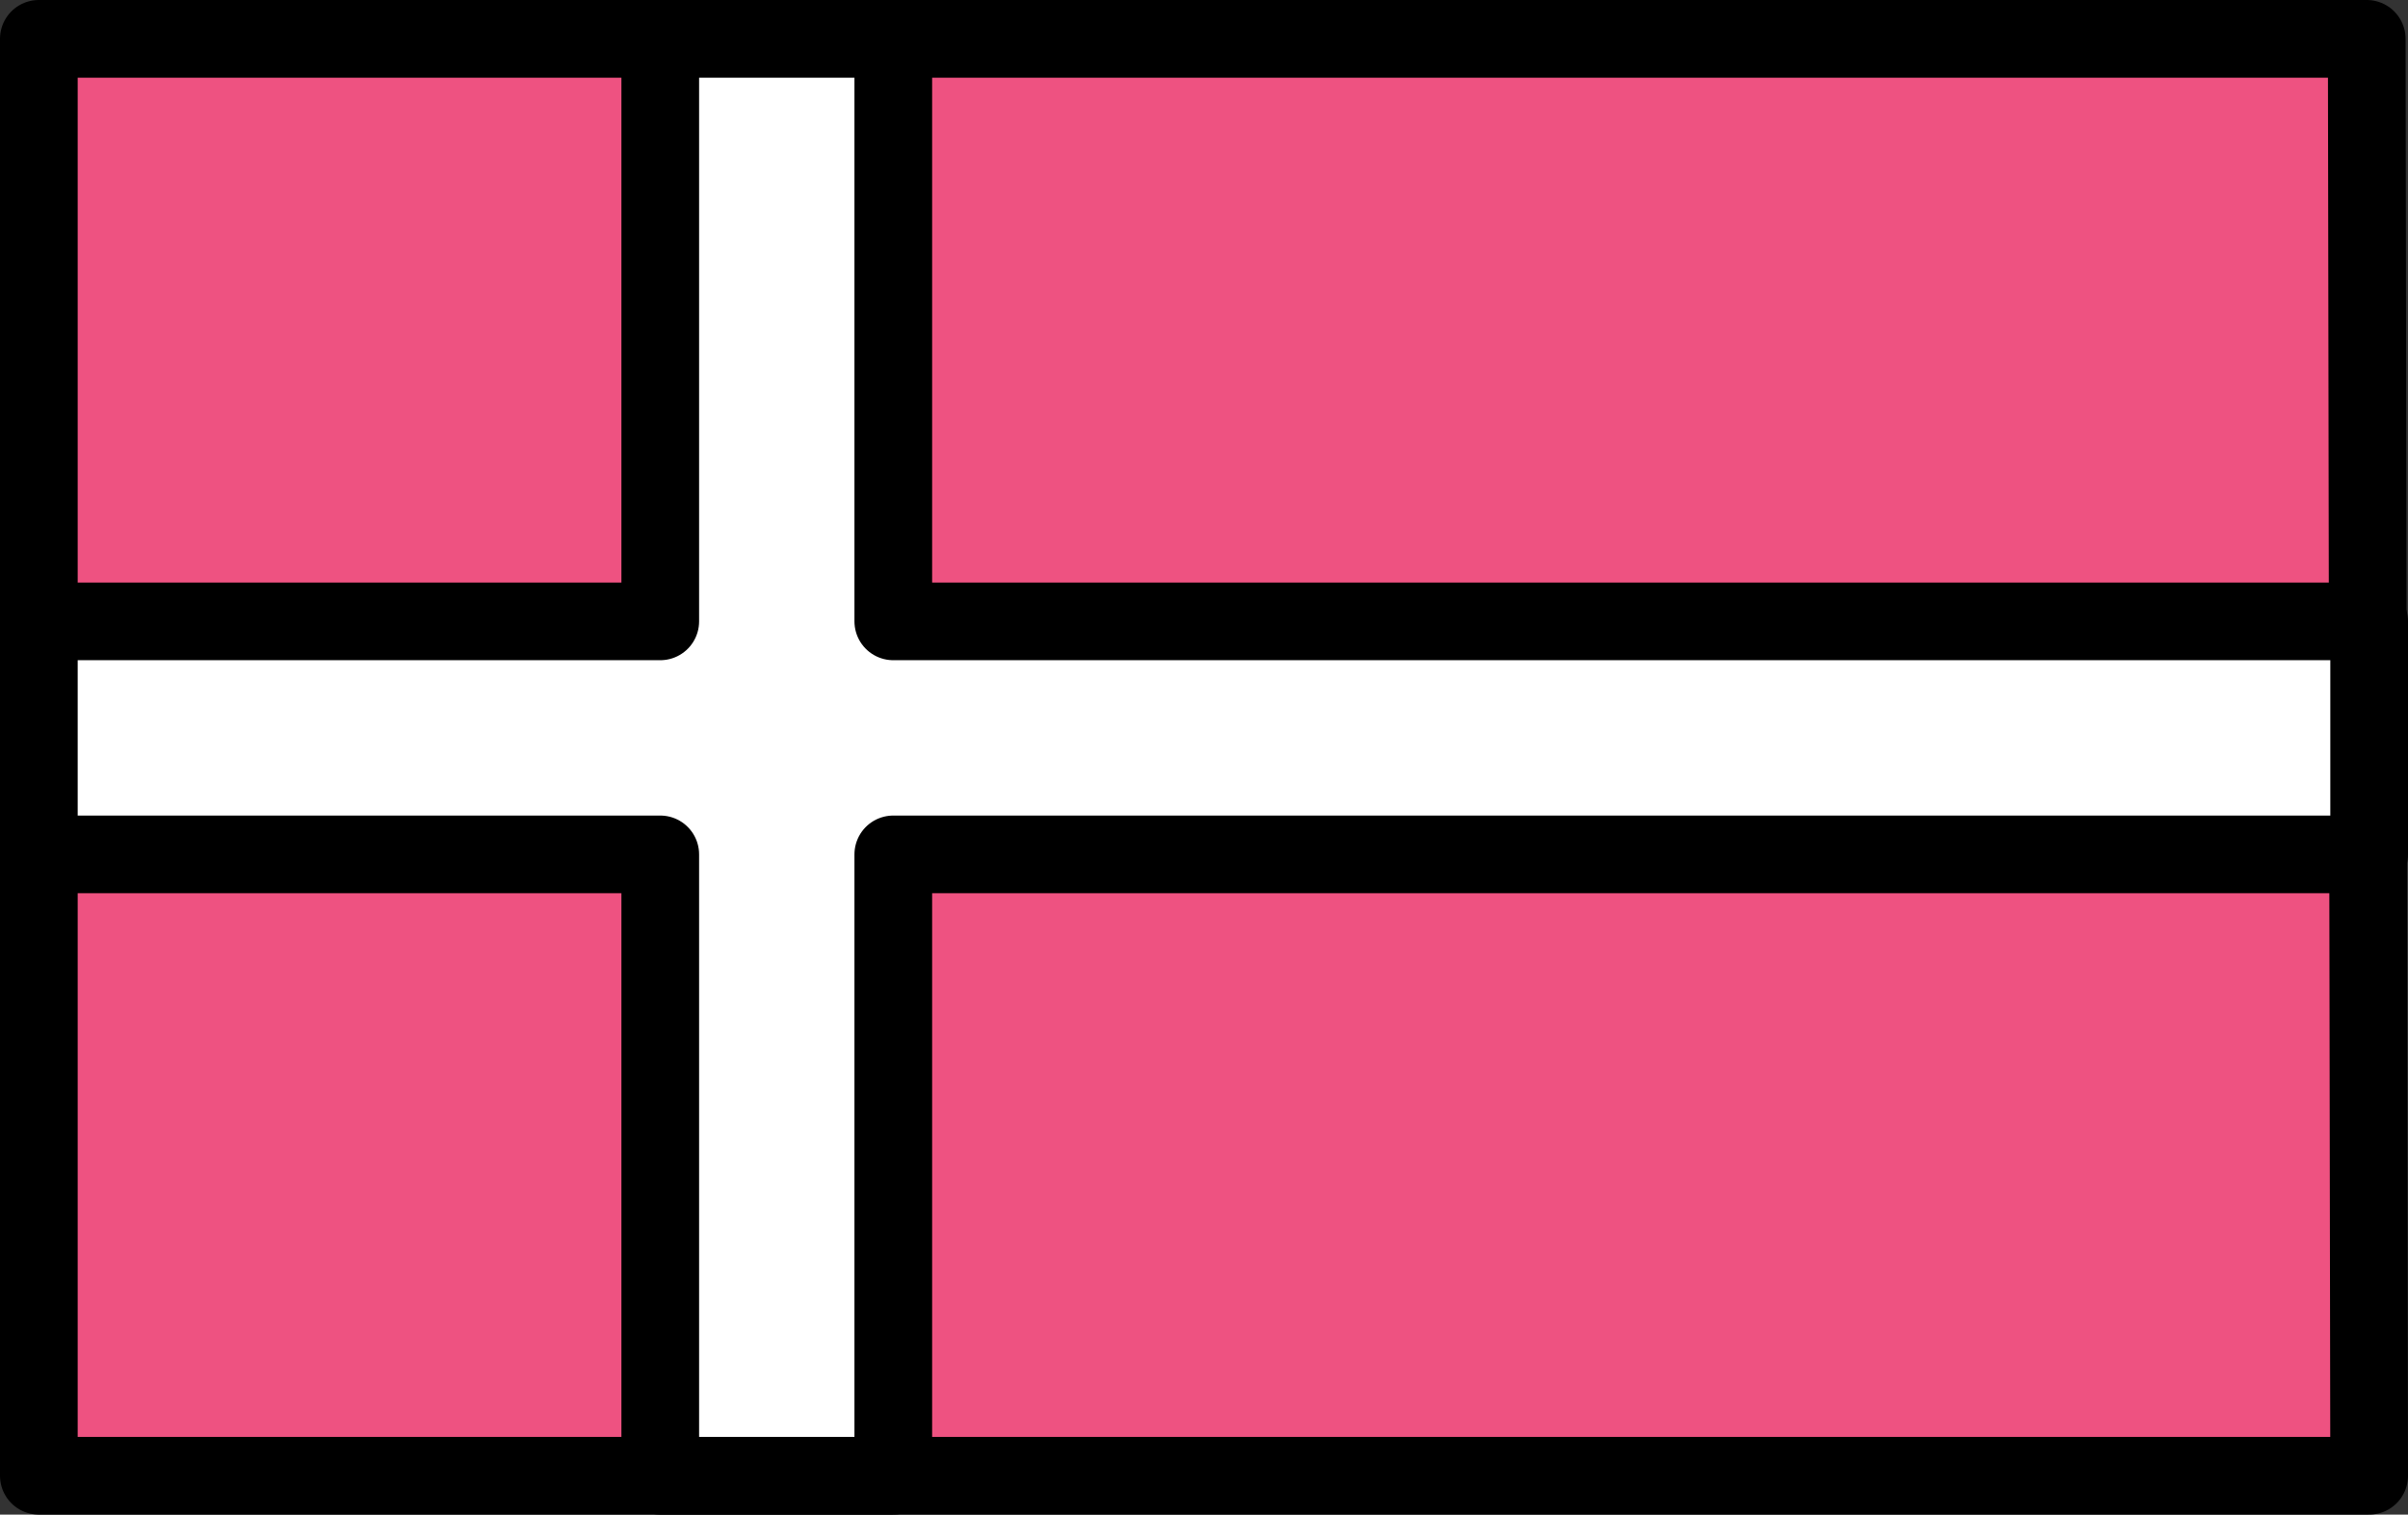
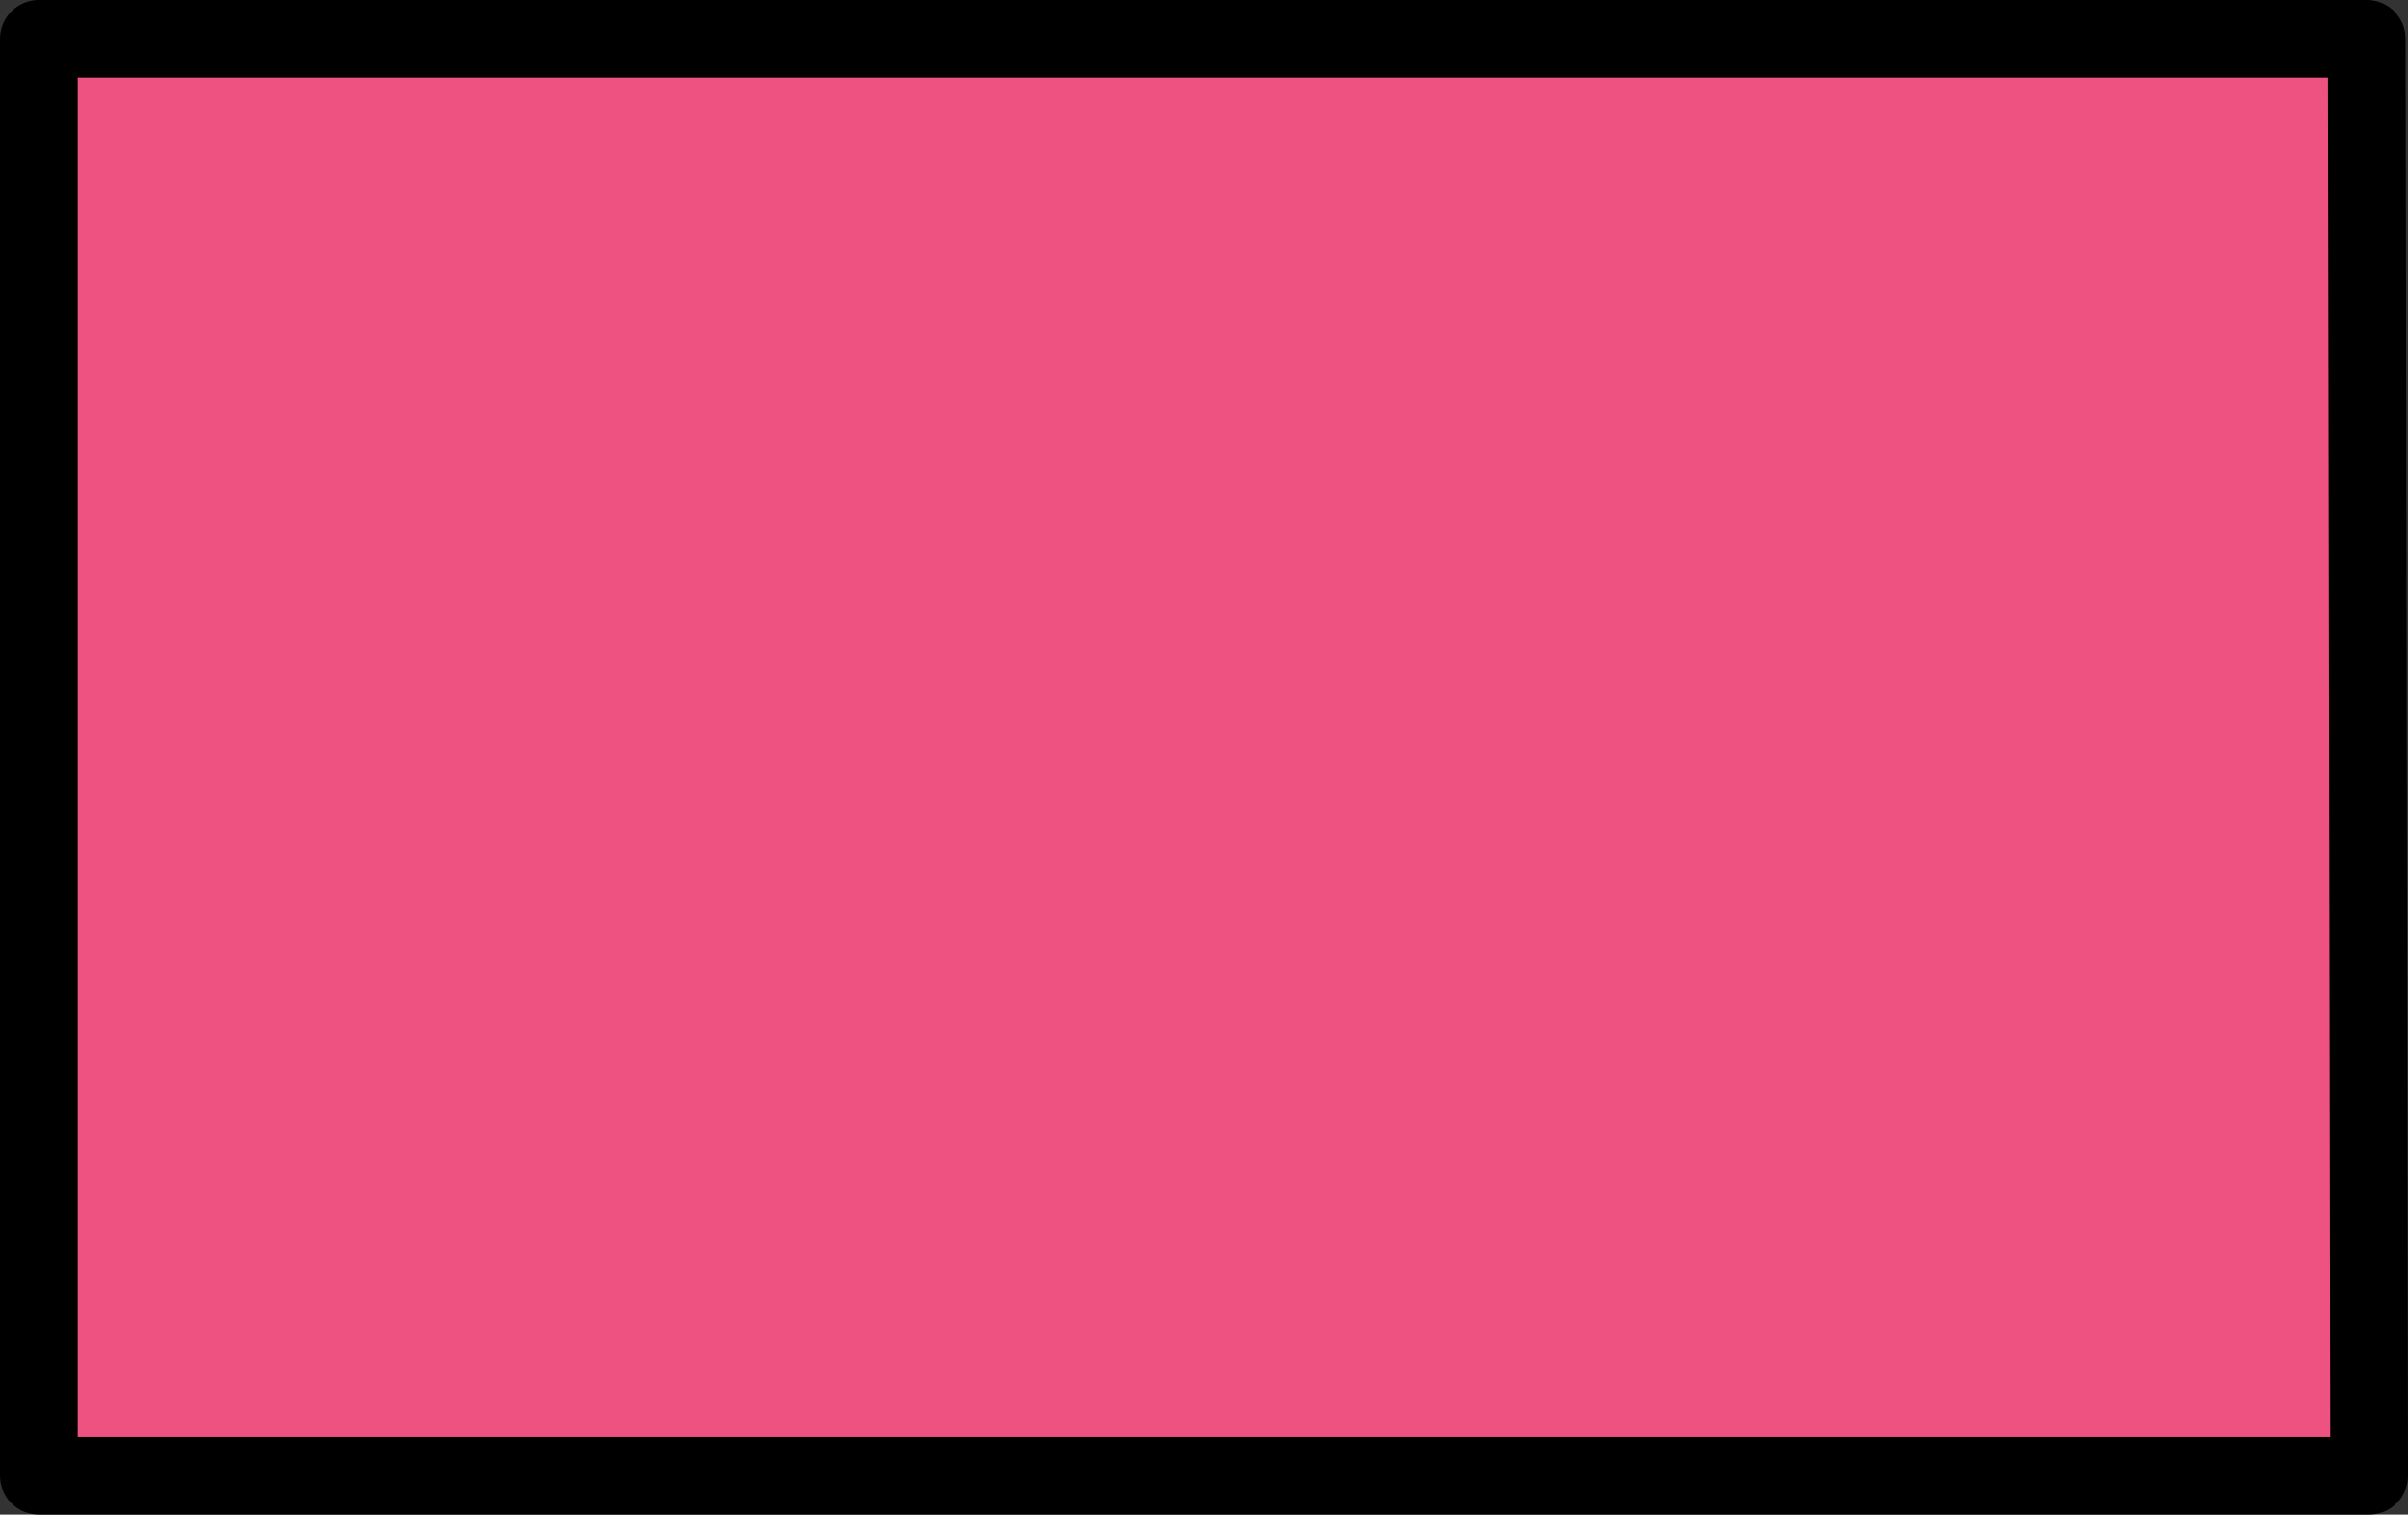
<svg xmlns="http://www.w3.org/2000/svg" width="100%" height="100%" viewBox="0 0 248 156" version="1.1" xml:space="preserve" style="fill-rule:evenodd;clip-rule:evenodd;stroke-linecap:round;stroke-linejoin:round;stroke-miterlimit:10;">
  <rect x="0" y="0" width="248" height="156" fill="#333333" stroke="none" />
  <g transform="matrix(1,0,0,1,-30,-76)">
    <path d="M273.872,152L273.75,80L122,80L34.646,80L34,80L34,228L274,228L273.872,152Z" style="fill:rgb(238,82,129);fill-rule:nonzero;stroke:black;stroke-width:8px;" />
-     <path d="M274,140L122,140L122,80L98,80L98,140L34,140L34,164L98,164L98,228L122,228L122,164L274,164L274,140Z" style="fill:white;fill-rule:nonzero;stroke:black;stroke-width:8px;" />
  </g>
</svg>